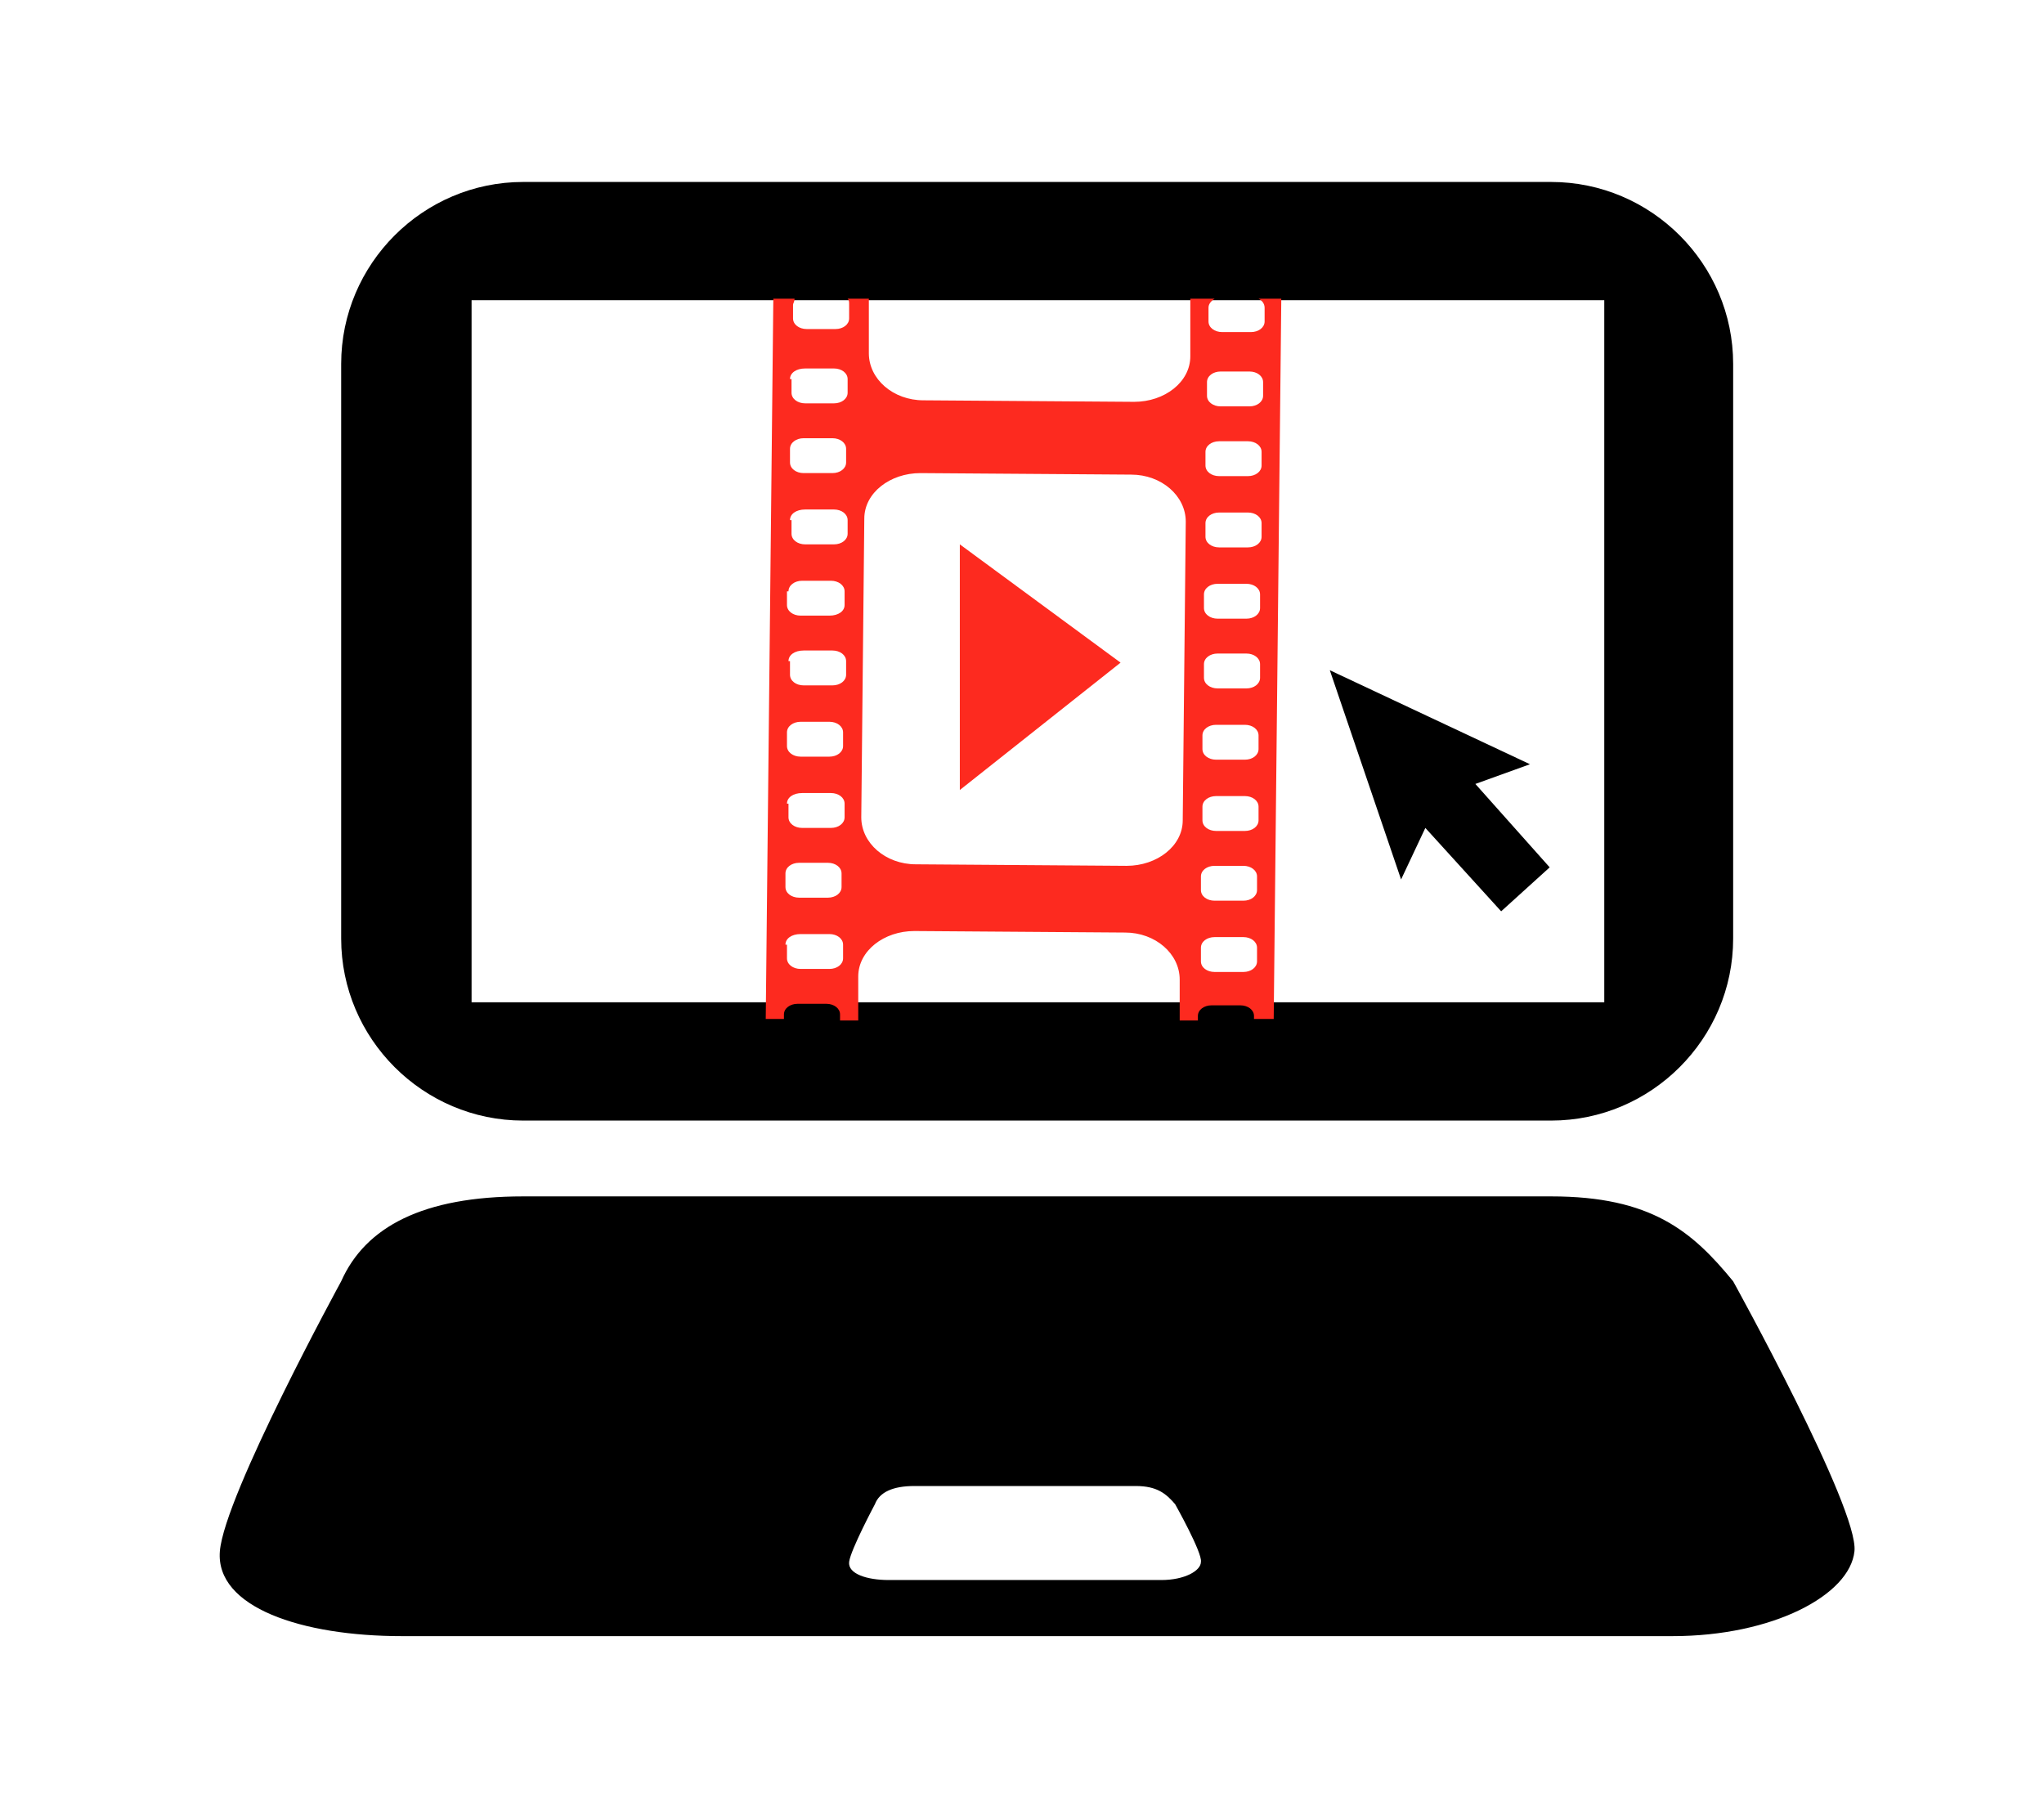
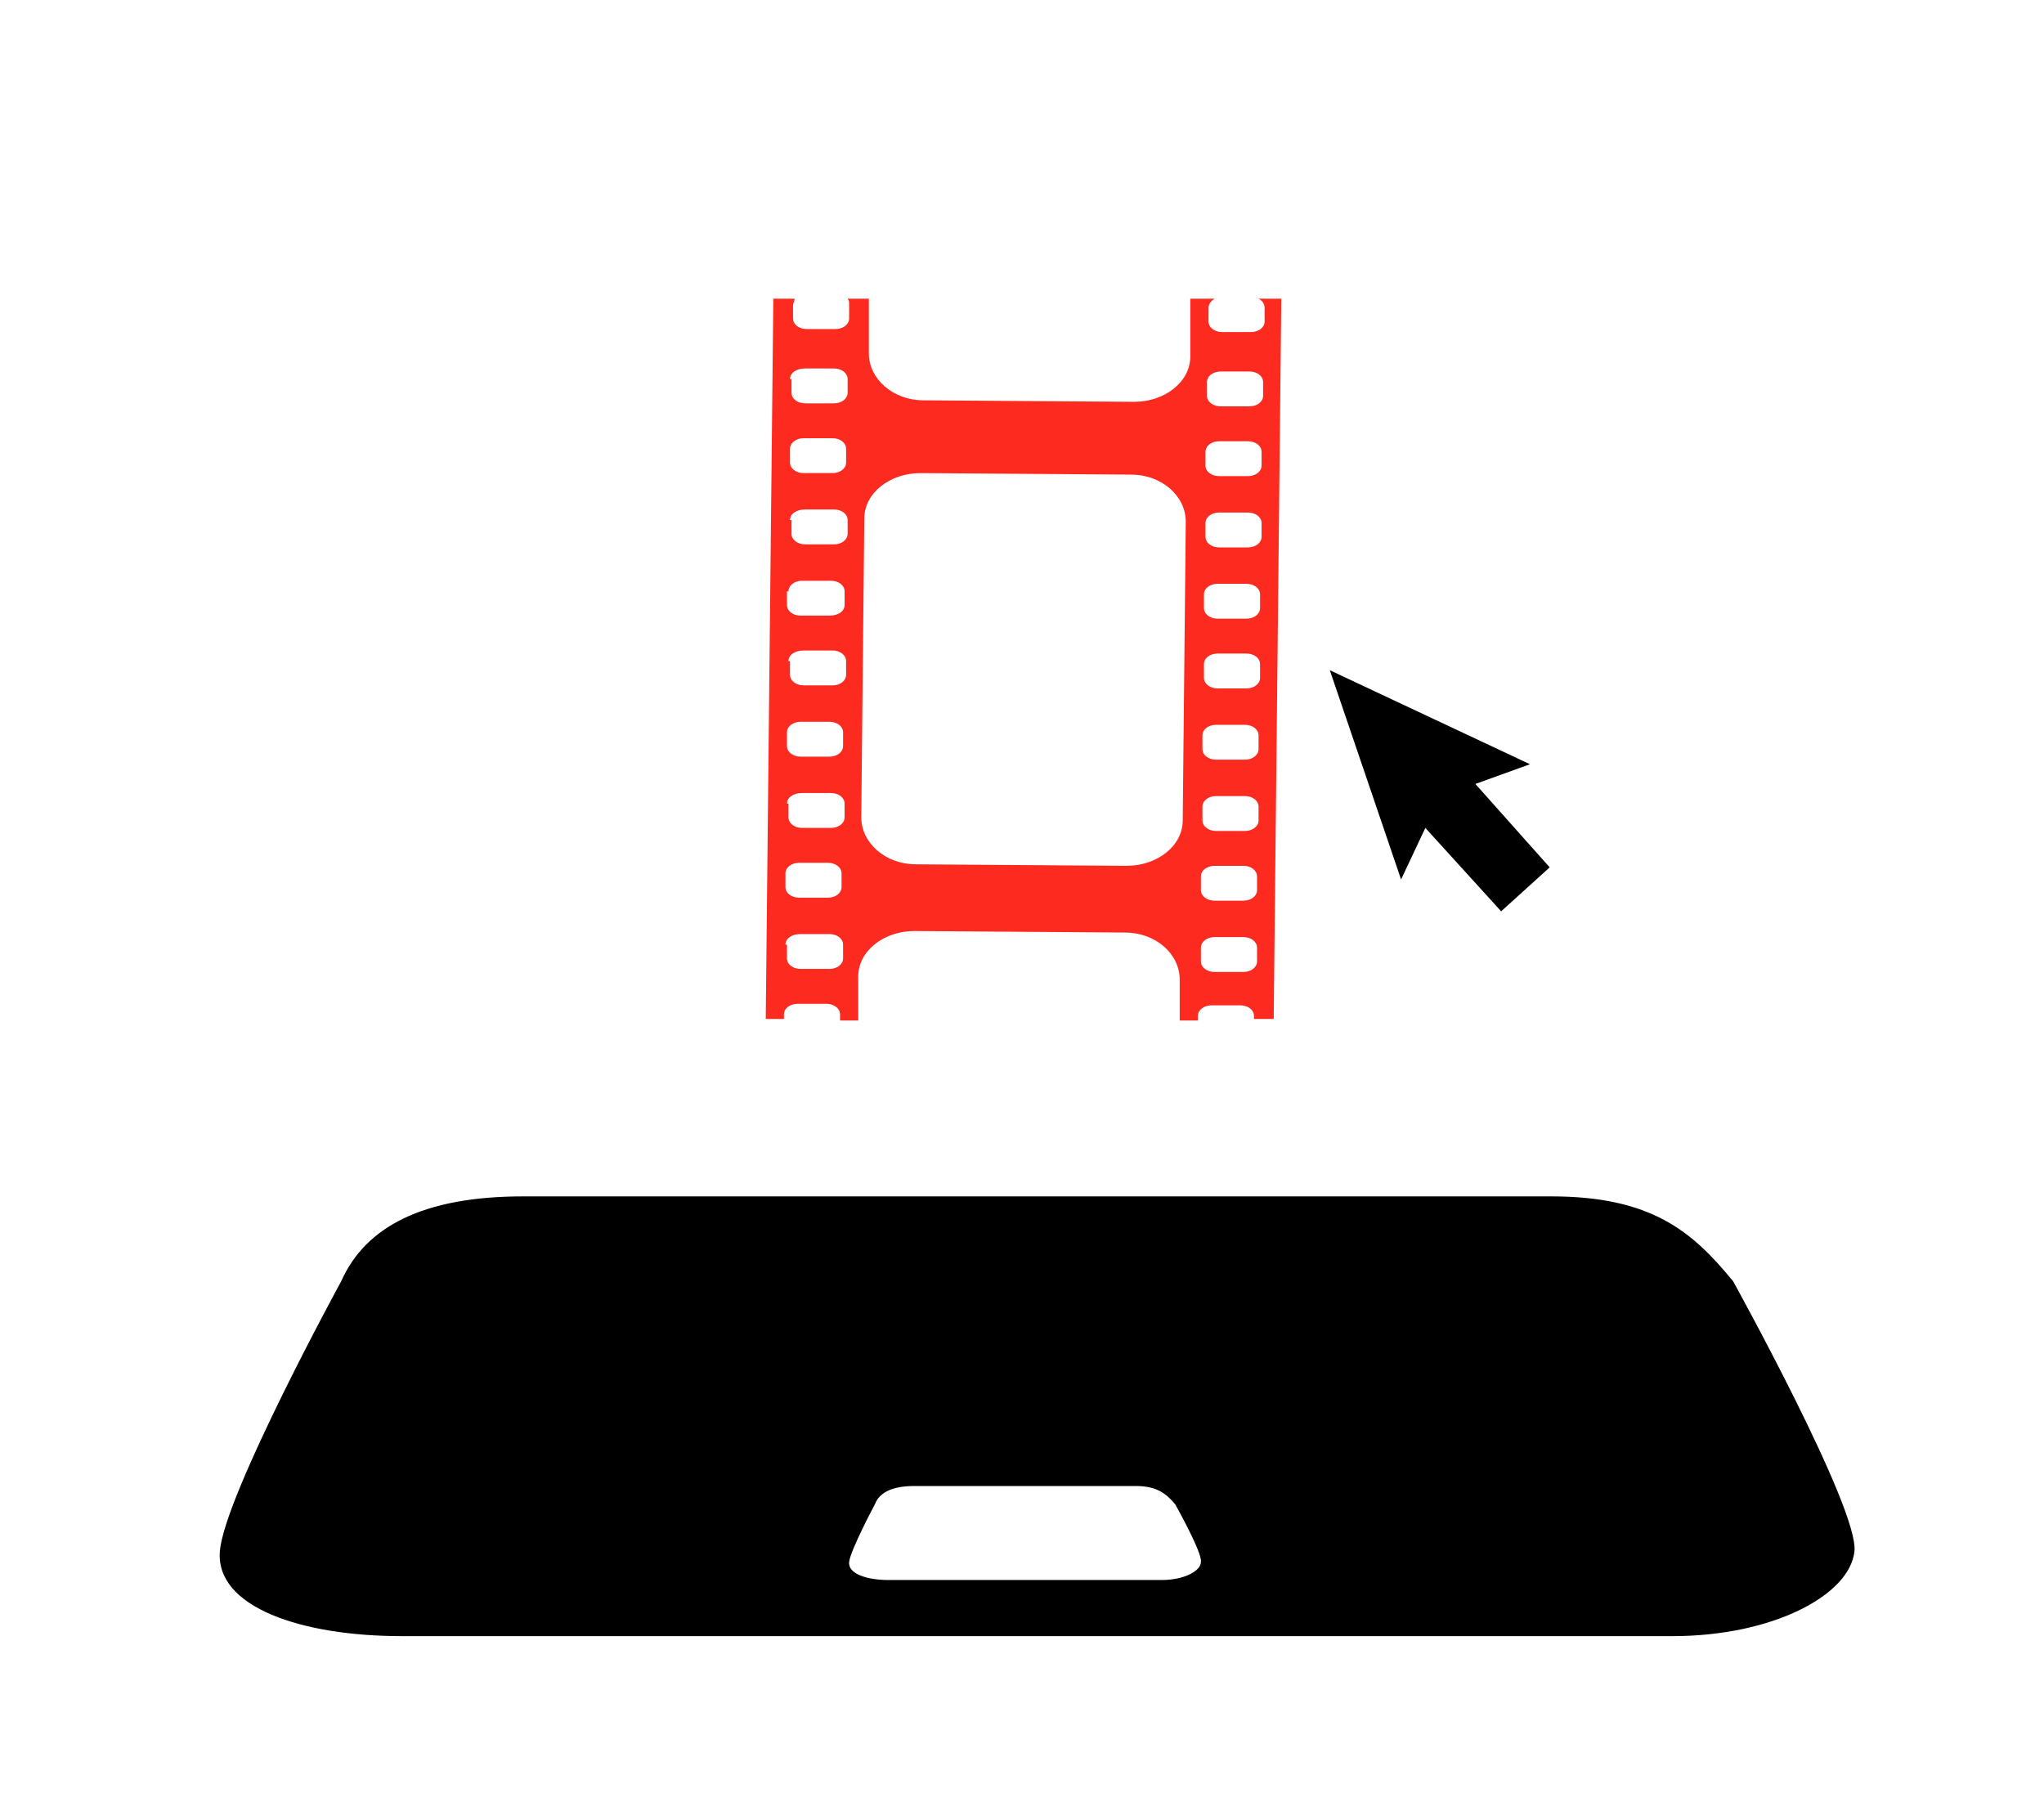
<svg xmlns="http://www.w3.org/2000/svg" version="1.1" id="Layer_1" x="0px" y="0px" viewBox="0 0 134.8 120" style="enable-background:new 0 0 134.8 120;" xml:space="preserve">
  <style type="text/css">
	.st0{fill-rule:evenodd;clip-rule:evenodd;}
	.st1{fill-rule:evenodd;clip-rule:evenodd;fill:#FD2A1F;}
	.st2{fill:#FD2A1F;}
</style>
  <g>
    <g>
      <path class="st0" d="M76.6,104.2H58.6c-1.4,0-2.7-0.4-2.6-1.2c0.1-0.8,1.7-3.8,1.7-3.8c0.3-0.8,1.2-1.2,2.6-1.2h14.6    c1.4,0,2,0.5,2.6,1.2c0,0,1.8,3.2,1.7,3.8C79.2,103.6,78.1,104.2,76.6,104.2z M114.3,84.5c-2.7-3.3-5.4-5.6-12-5.6H34.5    c-6.6,0-10.4,2-12,5.6c0,0-7.7,14.1-8,17.8c-0.3,3.7,5.4,5.6,12,5.6h83.8c6.6,0,11.7-2.7,12-5.6C122.6,99.5,114.3,84.5,114.3,84.5    z" />
    </g>
    <g>
-       <path class="st0" d="M31.1,19.8h74.7v46.3H31.1V19.8z M34.5,73.9h67.8c6.6,0,12-5.4,12-12V24c0-6.6-5.4-12-12-12H34.5    c-6.6,0-12,5.4-12,12v37.9C22.5,68.5,27.9,73.9,34.5,73.9z" />
-     </g>
+       </g>
  </g>
  <polygon points="100.9,50.4 87.7,44.2 92.4,58 94,54.6 99,60.1 102.2,57.2 97.3,51.7 " />
  <g>
    <path class="st1" d="M51.8,62.3c0-0.4,0.4-0.7,1-0.7l1.9,0c0.5,0,0.9,0.3,0.9,0.7l0,0.9c0,0.4-0.4,0.7-0.9,0.7l-1.9,0   c-0.5,0-0.9-0.3-0.9-0.7V62.3z M51.8,57.6c0-0.4,0.4-0.7,0.9-0.7l1.9,0c0.5,0,0.9,0.3,0.9,0.7l0,0.9c0,0.4-0.4,0.7-0.9,0.7l-1.9,0   c-0.5,0-0.9-0.3-0.9-0.7L51.8,57.6z M51.9,53c0-0.4,0.4-0.7,1-0.7l1.9,0c0.5,0,0.9,0.3,0.9,0.7l0,0.9c0,0.4-0.4,0.7-0.9,0.7l-1.9,0   c-0.5,0-0.9-0.3-0.9-0.7V53z M51.9,48.3c0-0.4,0.4-0.7,0.9-0.7l1.9,0c0.5,0,0.9,0.3,0.9,0.7l0,0.9c0,0.4-0.4,0.7-0.9,0.7l-1.9,0   c-0.5,0-0.9-0.3-0.9-0.7L51.9,48.3z M52,43.6c0-0.4,0.4-0.7,1-0.7l1.9,0c0.5,0,0.9,0.3,0.9,0.7l0,0.9c0,0.4-0.4,0.7-0.9,0.7l-1.9,0   c-0.5,0-0.9-0.3-0.9-0.7V43.6z M52,39c0-0.4,0.4-0.7,0.9-0.7l1.9,0c0.5,0,0.9,0.3,0.9,0.7v0.9c0,0.4-0.4,0.7-1,0.7l-1.9,0   c-0.5,0-0.9-0.3-0.9-0.7V39z M52.1,34.3c0-0.4,0.4-0.7,1-0.7l1.9,0c0.5,0,0.9,0.3,0.9,0.7l0,0.9c0,0.4-0.4,0.7-0.9,0.7l-1.9,0   c-0.5,0-0.9-0.3-0.9-0.7V34.3z M52.1,29.6c0-0.4,0.4-0.7,0.9-0.7l1.9,0c0.5,0,0.9,0.3,0.9,0.7l0,0.9c0,0.4-0.4,0.7-0.9,0.7l-1.9,0   c-0.5,0-0.9-0.3-0.9-0.7V29.6z M52.1,25c0-0.4,0.4-0.7,1-0.7l1.9,0c0.5,0,0.9,0.3,0.9,0.7l0,0.9c0,0.4-0.4,0.7-0.9,0.7l-1.9,0   c-0.5,0-0.9-0.3-0.9-0.7V25z M57,34.2c0-1.7,1.7-3,3.7-3l13.9,0.1c2,0,3.6,1.4,3.6,3.1l-0.2,19.7c0,1.7-1.7,3-3.7,3L60.4,57   c-2,0-3.6-1.4-3.6-3.1L57,34.2z M79.2,62.5c0-0.4,0.4-0.7,0.9-0.7l1.9,0c0.5,0,0.9,0.3,0.9,0.7l0,0.9c0,0.4-0.4,0.7-0.9,0.7l-1.9,0   c-0.5,0-0.9-0.3-0.9-0.7L79.2,62.5z M79.2,57.8c0-0.4,0.4-0.7,0.9-0.7l1.9,0c0.5,0,0.9,0.3,0.9,0.7l0,0.9c0,0.4-0.4,0.7-0.9,0.7   l-1.9,0c-0.5,0-0.9-0.3-0.9-0.7L79.2,57.8z M79.3,53.2c0-0.4,0.4-0.7,0.9-0.7l1.9,0c0.5,0,0.9,0.3,0.9,0.7l0,0.9   c0,0.4-0.4,0.7-0.9,0.7l-1.9,0c-0.5,0-0.9-0.3-0.9-0.7L79.3,53.2z M79.3,48.5c0-0.4,0.4-0.7,0.9-0.7l1.9,0c0.5,0,0.9,0.3,0.9,0.7   l0,0.9c0,0.4-0.4,0.7-0.9,0.7l-1.9,0c-0.5,0-0.9-0.3-0.9-0.7L79.3,48.5z M79.4,43.8c0-0.4,0.4-0.7,0.9-0.7l1.9,0   c0.5,0,0.9,0.3,0.9,0.7l0,0.9c0,0.4-0.4,0.7-0.9,0.7l-1.9,0c-0.5,0-0.9-0.3-0.9-0.7L79.4,43.8z M79.4,39.2c0-0.4,0.4-0.7,0.9-0.7   l1.9,0c0.5,0,0.9,0.3,0.9,0.7l0,0.9c0,0.4-0.4,0.7-0.9,0.7l-1.9,0c-0.5,0-0.9-0.3-0.9-0.7L79.4,39.2z M79.5,34.5   c0-0.4,0.4-0.7,0.9-0.7l1.9,0c0.5,0,0.9,0.3,0.9,0.7l0,0.9c0,0.4-0.4,0.7-0.9,0.7l-1.9,0c-0.5,0-0.9-0.3-0.9-0.7L79.5,34.5z    M79.5,29.8c0-0.4,0.4-0.7,0.9-0.7l1.9,0c0.5,0,0.9,0.3,0.9,0.7l0,0.9c0,0.4-0.4,0.7-0.9,0.7l-1.9,0c-0.5,0-0.9-0.3-0.9-0.7   L79.5,29.8z M79.6,25.2c0-0.4,0.4-0.7,0.9-0.7l1.9,0c0.5,0,0.9,0.3,0.9,0.7l0,0.9c0,0.4-0.4,0.7-0.9,0.7l-1.9,0   c-0.5,0-0.9-0.3-0.9-0.7L79.6,25.2z M51.7,67.4l0-0.5c0-0.4,0.4-0.7,0.9-0.7l1.9,0c0.5,0,0.9,0.3,0.9,0.7v0.4h1.2l0-2.9   c0-1.7,1.7-3,3.7-3l13.9,0.1c2,0,3.6,1.4,3.6,3.1l0,2.7h1.2v-0.3c0-0.4,0.4-0.7,0.9-0.7l1.9,0c0.5,0,0.9,0.3,0.9,0.7v0.2h1.3   l0.5-47.5H83c0.2,0.1,0.4,0.3,0.4,0.6l0,0.9c0,0.4-0.4,0.7-0.9,0.7l-1.9,0c-0.5,0-0.9-0.3-0.9-0.7l0-0.9c0-0.2,0.1-0.4,0.4-0.6   h-1.6l0,3.8c0,1.7-1.7,3-3.7,3l-13.9-0.1c-2,0-3.6-1.4-3.6-3.1l0-3.6h-1.4c0.1,0.1,0.1,0.2,0.1,0.4l0,0.9c0,0.4-0.4,0.7-0.9,0.7   l-1.9,0c-0.5,0-0.9-0.3-0.9-0.7v-0.9c0-0.1,0.1-0.2,0.1-0.4h-1.4l-0.5,47.5H51.7z" />
-     <polygon class="st2" points="63.3,52.1 73.9,43.7 63.3,35.9  " />
  </g>
</svg>